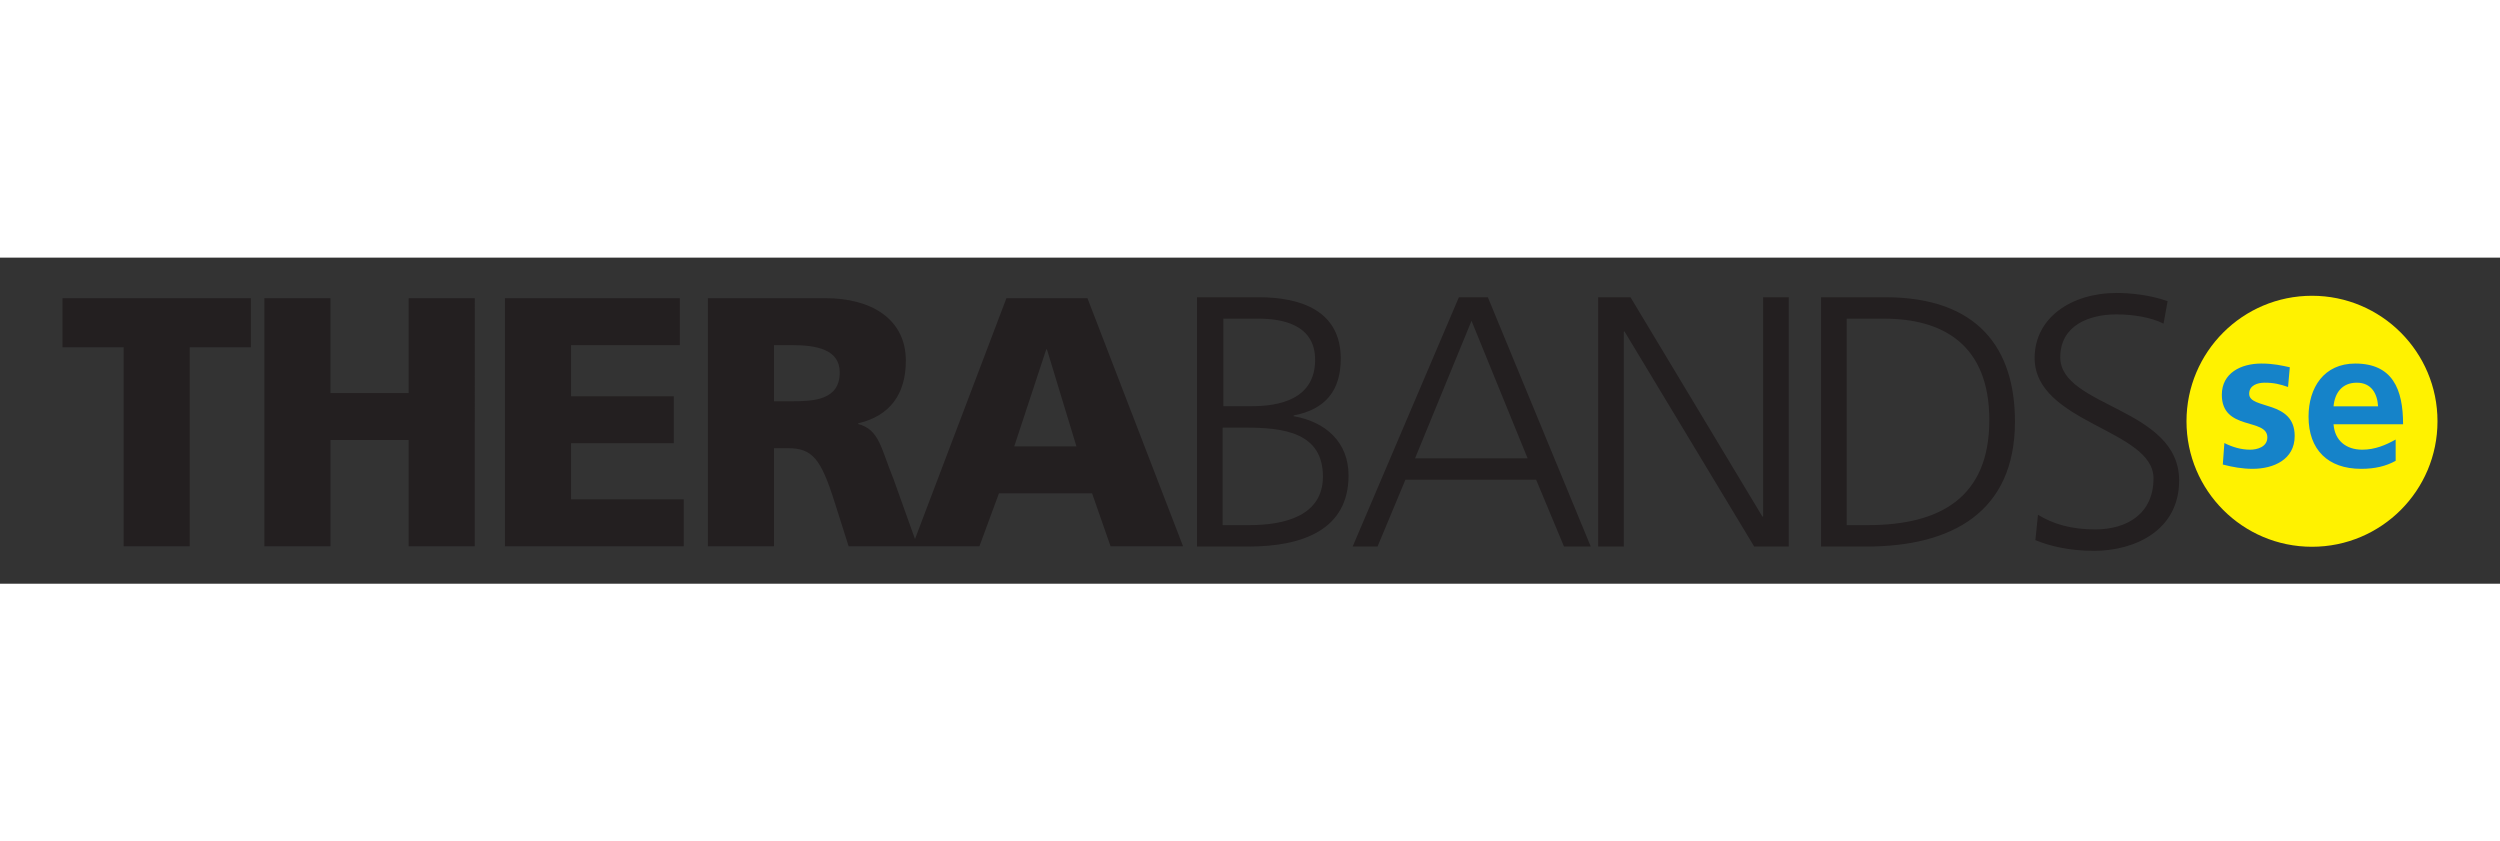
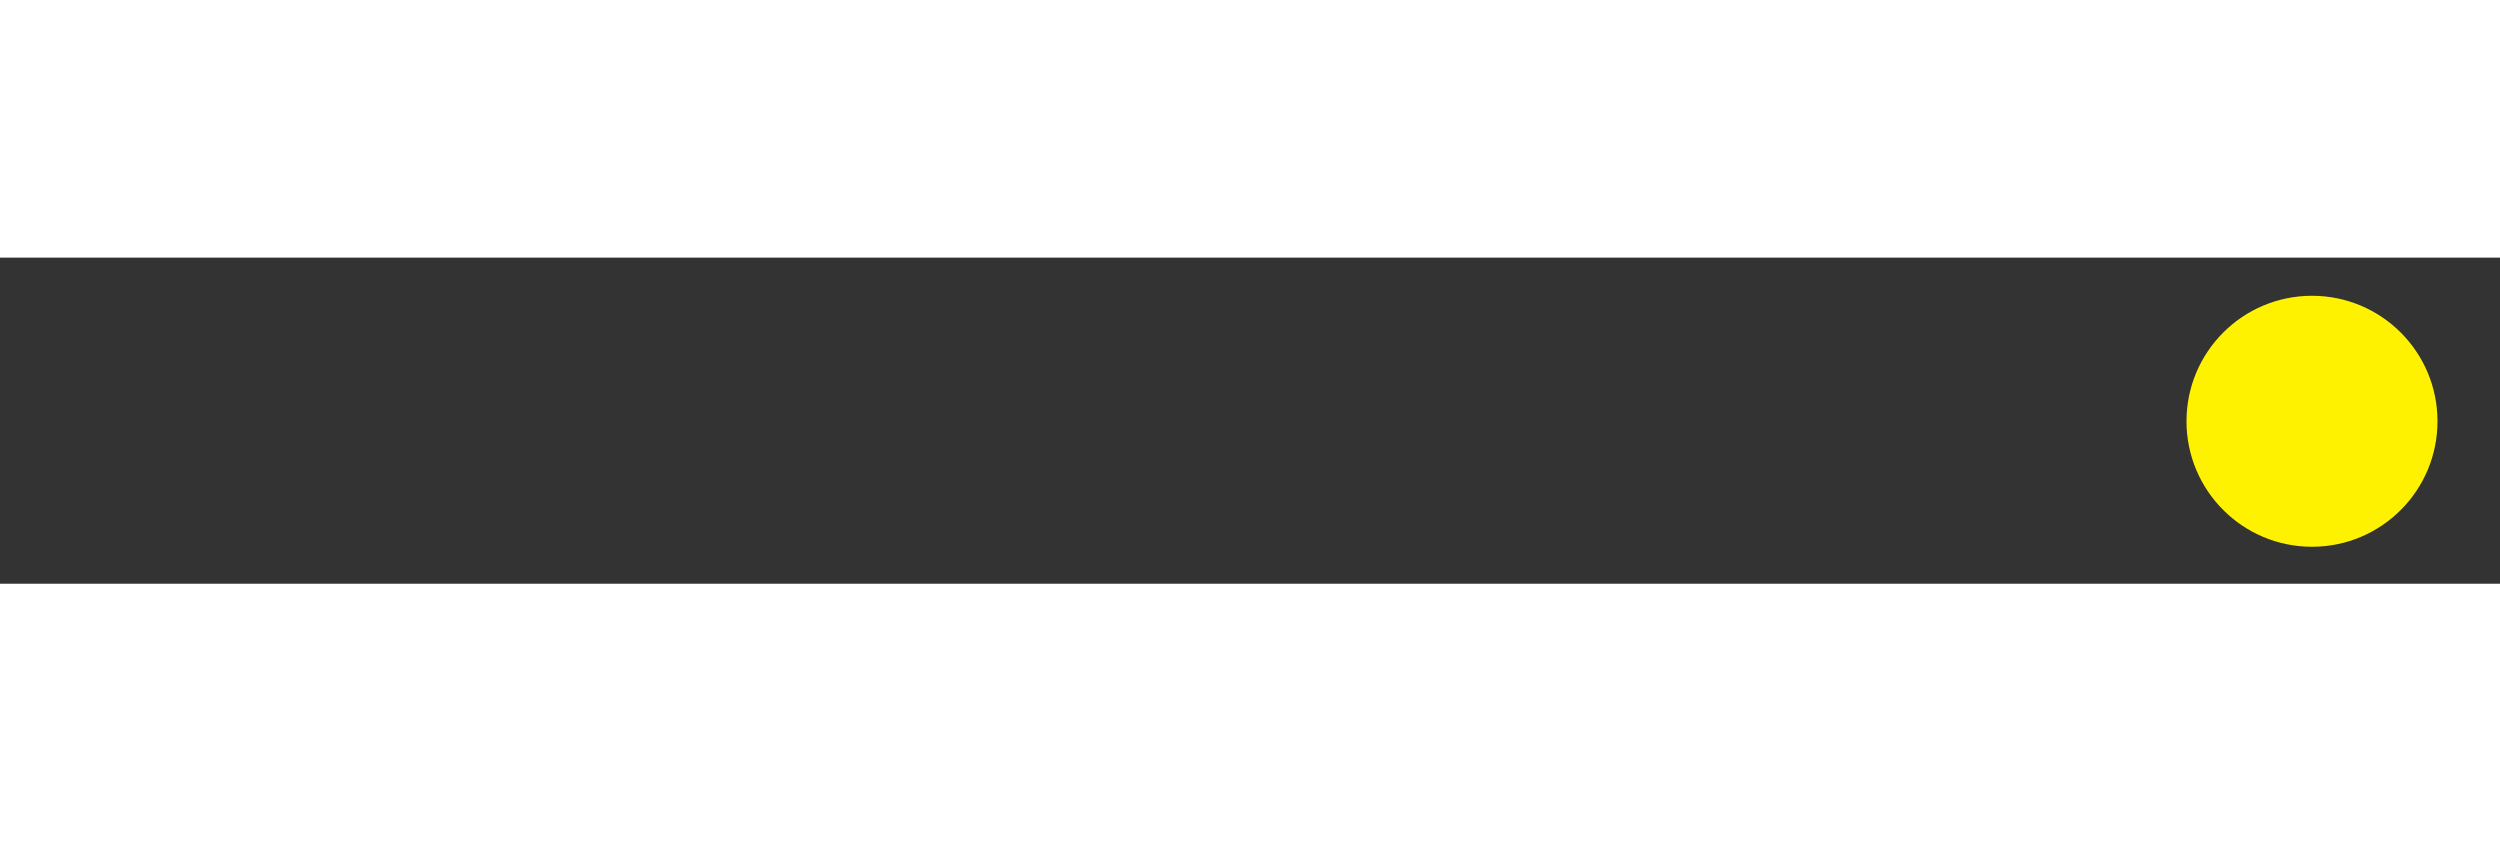
<svg xmlns="http://www.w3.org/2000/svg" class="" xml:space="preserve" viewBox="0 0 869.293 113.387" alt="therabands.se logo" width="104" height="35">
  <rect x="0" y="0" width="869.293" height="113.387" fill="#333333" stroke="none" />
-   <path fill="#231f20" d="M42.987 100.364h22.986V31.16h21.255V14.107H21.732V31.16h21.255zm48.937 0h22.985v-36.95h27.187v36.95h22.985V14.107h-22.985v32.995h-27.187V14.107H91.924Zm83.66 0h62.16V84.052h-39.175V64.527h35.715V48.214h-35.715V30.42h37.815V14.107h-60.8zm70.561 0h22.986V66.256h4.82c8.526 0 11.493 3.708 16.189 18.537l4.943 15.57h23.973l-8.403-23.479c-4.325-10.504-4.82-17.054-12.234-19.03v-.248c11.122-2.595 16.56-10.257 16.56-21.75 0-14.829-12.482-21.75-27.806-21.75h-41.028zm22.986-69.945h6.056c8.773 0 16.806 1.483 16.806 9.516 0 9.762-9.392 10.01-16.806 10.01h-6.056zm48.07 69.945h23.358l6.796-18.413h32.377l6.427 18.413h25.209l-33.243-86.257H349.95zm57.094-34.725h-21.627l11.123-33.737h.246l10.258 33.737m41.924 34.824h17.953c18.73 0 34.745-5.837 34.745-24.714 0-11.426-7.749-18.63-19.116-20.617v-.248c11.108-2.112 16.404-8.694 16.404-19.748 0-16.642-13.821-21.361-28.545-21.361h-21.441zm8.912-41.357h7.878c13.175 0 26.996 1.615 26.996 17.015 0 13.786-13.562 16.89-25.574 16.89h-9.3zm.258-37.88h12.271c7.62 0 19.632 1.74 19.632 14.283 0 13.786-12.528 16.145-21.957 16.145h-9.946zm44.95 79.237h8.653l9.688-23.224h45.465l9.687 23.224h9.3l-35.779-86.688H507.28zm60.836-30.676h-39.138l19.634-47.815zm24.54 30.676h8.912V25.698h.258l45.078 74.765h12.013V13.775h-8.913V90.03h-.258l-45.853-76.256h-11.237zm86.409-79.237h13.045c20.15 0 36.554 8.819 36.554 35.272 0 26.578-16.662 36.514-42.236 36.514h-7.363zm-8.912 79.237h15.757c29.838 0 51.666-12.047 51.666-43.468 0-25.336-12.787-43.22-45.078-43.22h-22.345zm74.527-2.235c4.778 1.987 11.624 3.726 20.408 3.726 13.949 0 29.577-6.955 29.577-24.467 0-25.336-41.332-25.46-41.332-42.848 0-11.177 10.204-14.903 19.504-14.903 6.07 0 12.4 1.118 16.404 3.23l1.42-7.825c-6.199-2.236-13.303-2.857-17.695-2.857-15.888 0-28.545 8.694-28.545 22.604 0 22.728 41.332 24.84 41.332 41.854 0 12.295-9.17 17.76-20.279 17.76-8.396 0-14.594-1.863-19.89-5.092l-.904 8.818" />
  <path fill="#fff200" d="M803.92 100.54c24.101 0 43.639-19.537 43.639-43.638S828.02 13.263 803.92 13.263c-24.101 0-43.639 19.538-43.639 43.639 0 24.1 19.538 43.639 43.639 43.639" />
-   <path fill="#1583c9" d="M796.203 38.121c-2.854-.611-5.638-1.29-9.916-1.29-7.132 0-13.72 3.327-13.72 10.866 0 12.633 15.825 7.947 15.825 14.807 0 3.396-3.668 4.279-5.977 4.279-3.124 0-6.112-.883-8.966-2.31l-.542 7.472c3.328.882 6.858 1.494 10.322 1.494 7.404 0 14.671-3.26 14.671-11.41 0-12.634-15.825-9.102-15.825-14.672 0-2.988 2.921-3.87 5.366-3.87 3.328 0 5.366.543 8.15 1.493zm15.212 13.583c.408-4.686 2.989-8.218 8.082-8.218 5.095 0 7.132 3.804 7.404 8.218zm21.598 11.547c-3.396 1.901-7.198 3.532-11.614 3.532-5.636 0-9.576-3.193-9.984-8.83h24.18c0-12.225-3.668-21.123-16.64-21.123-10.868 0-16.234 8.354-16.234 18.474 0 11.479 6.724 18.135 18.271 18.135 4.89 0 8.693-.951 12.021-2.785V63.25" />
</svg>